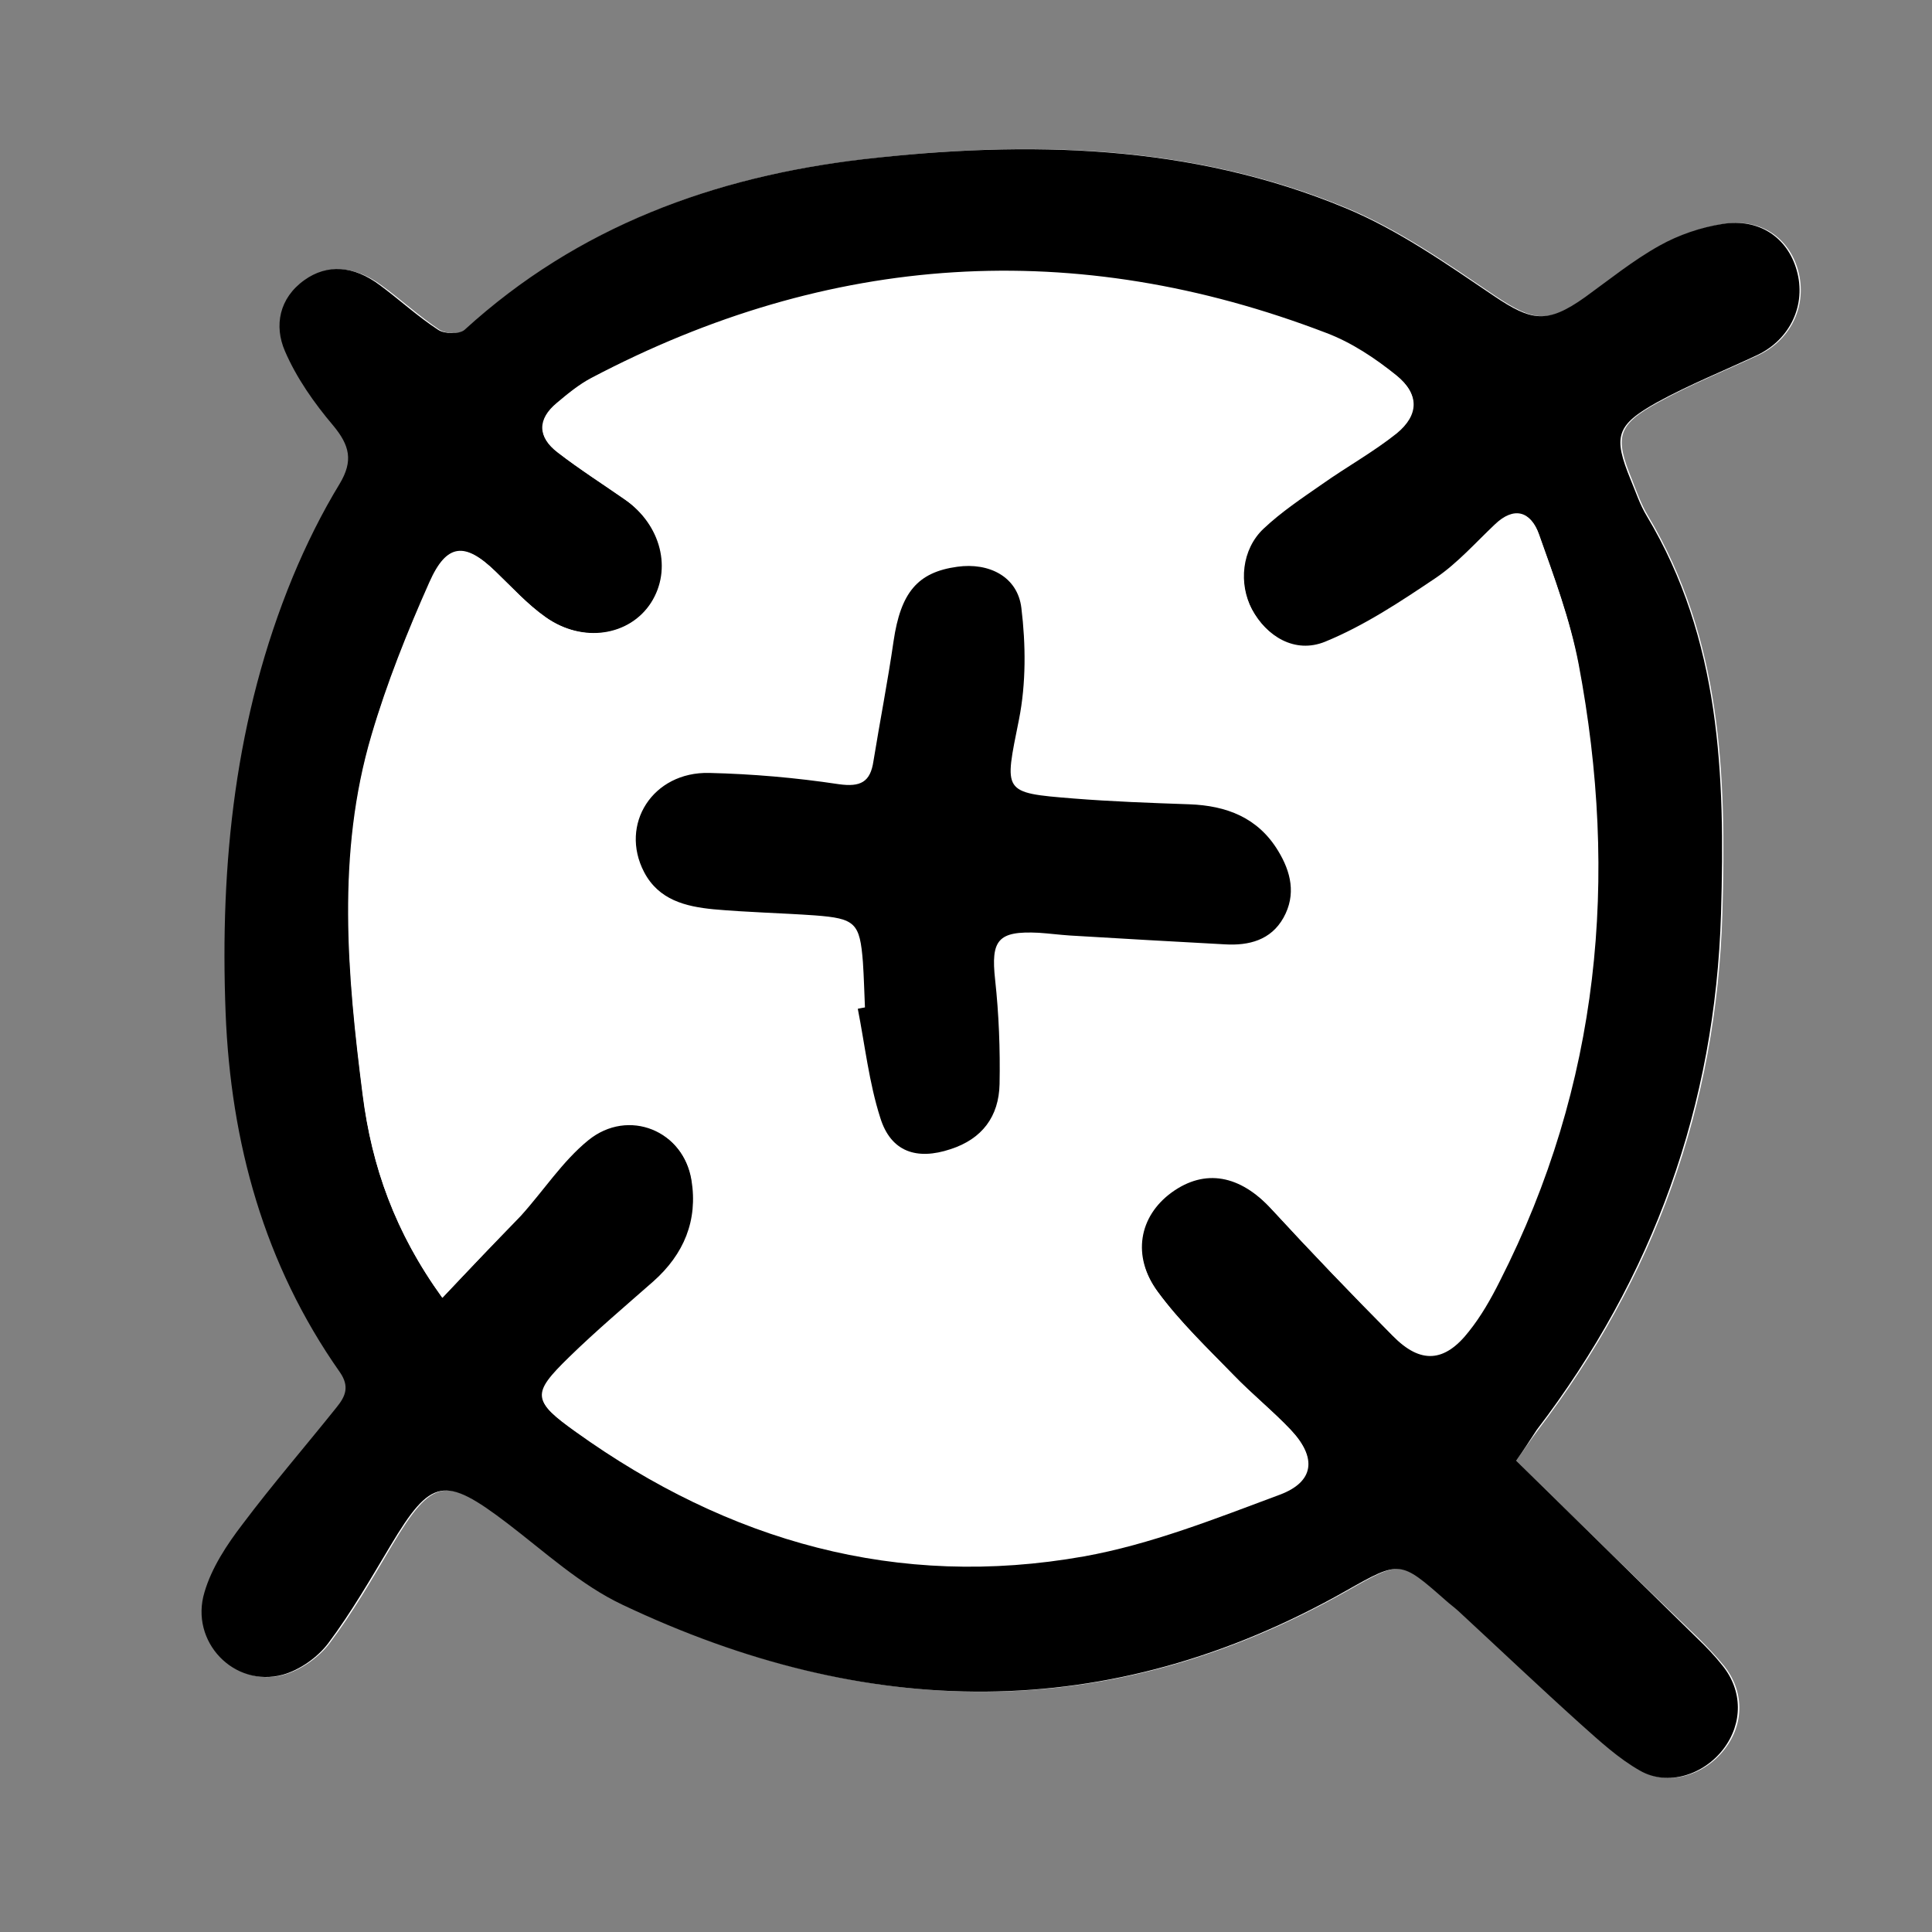
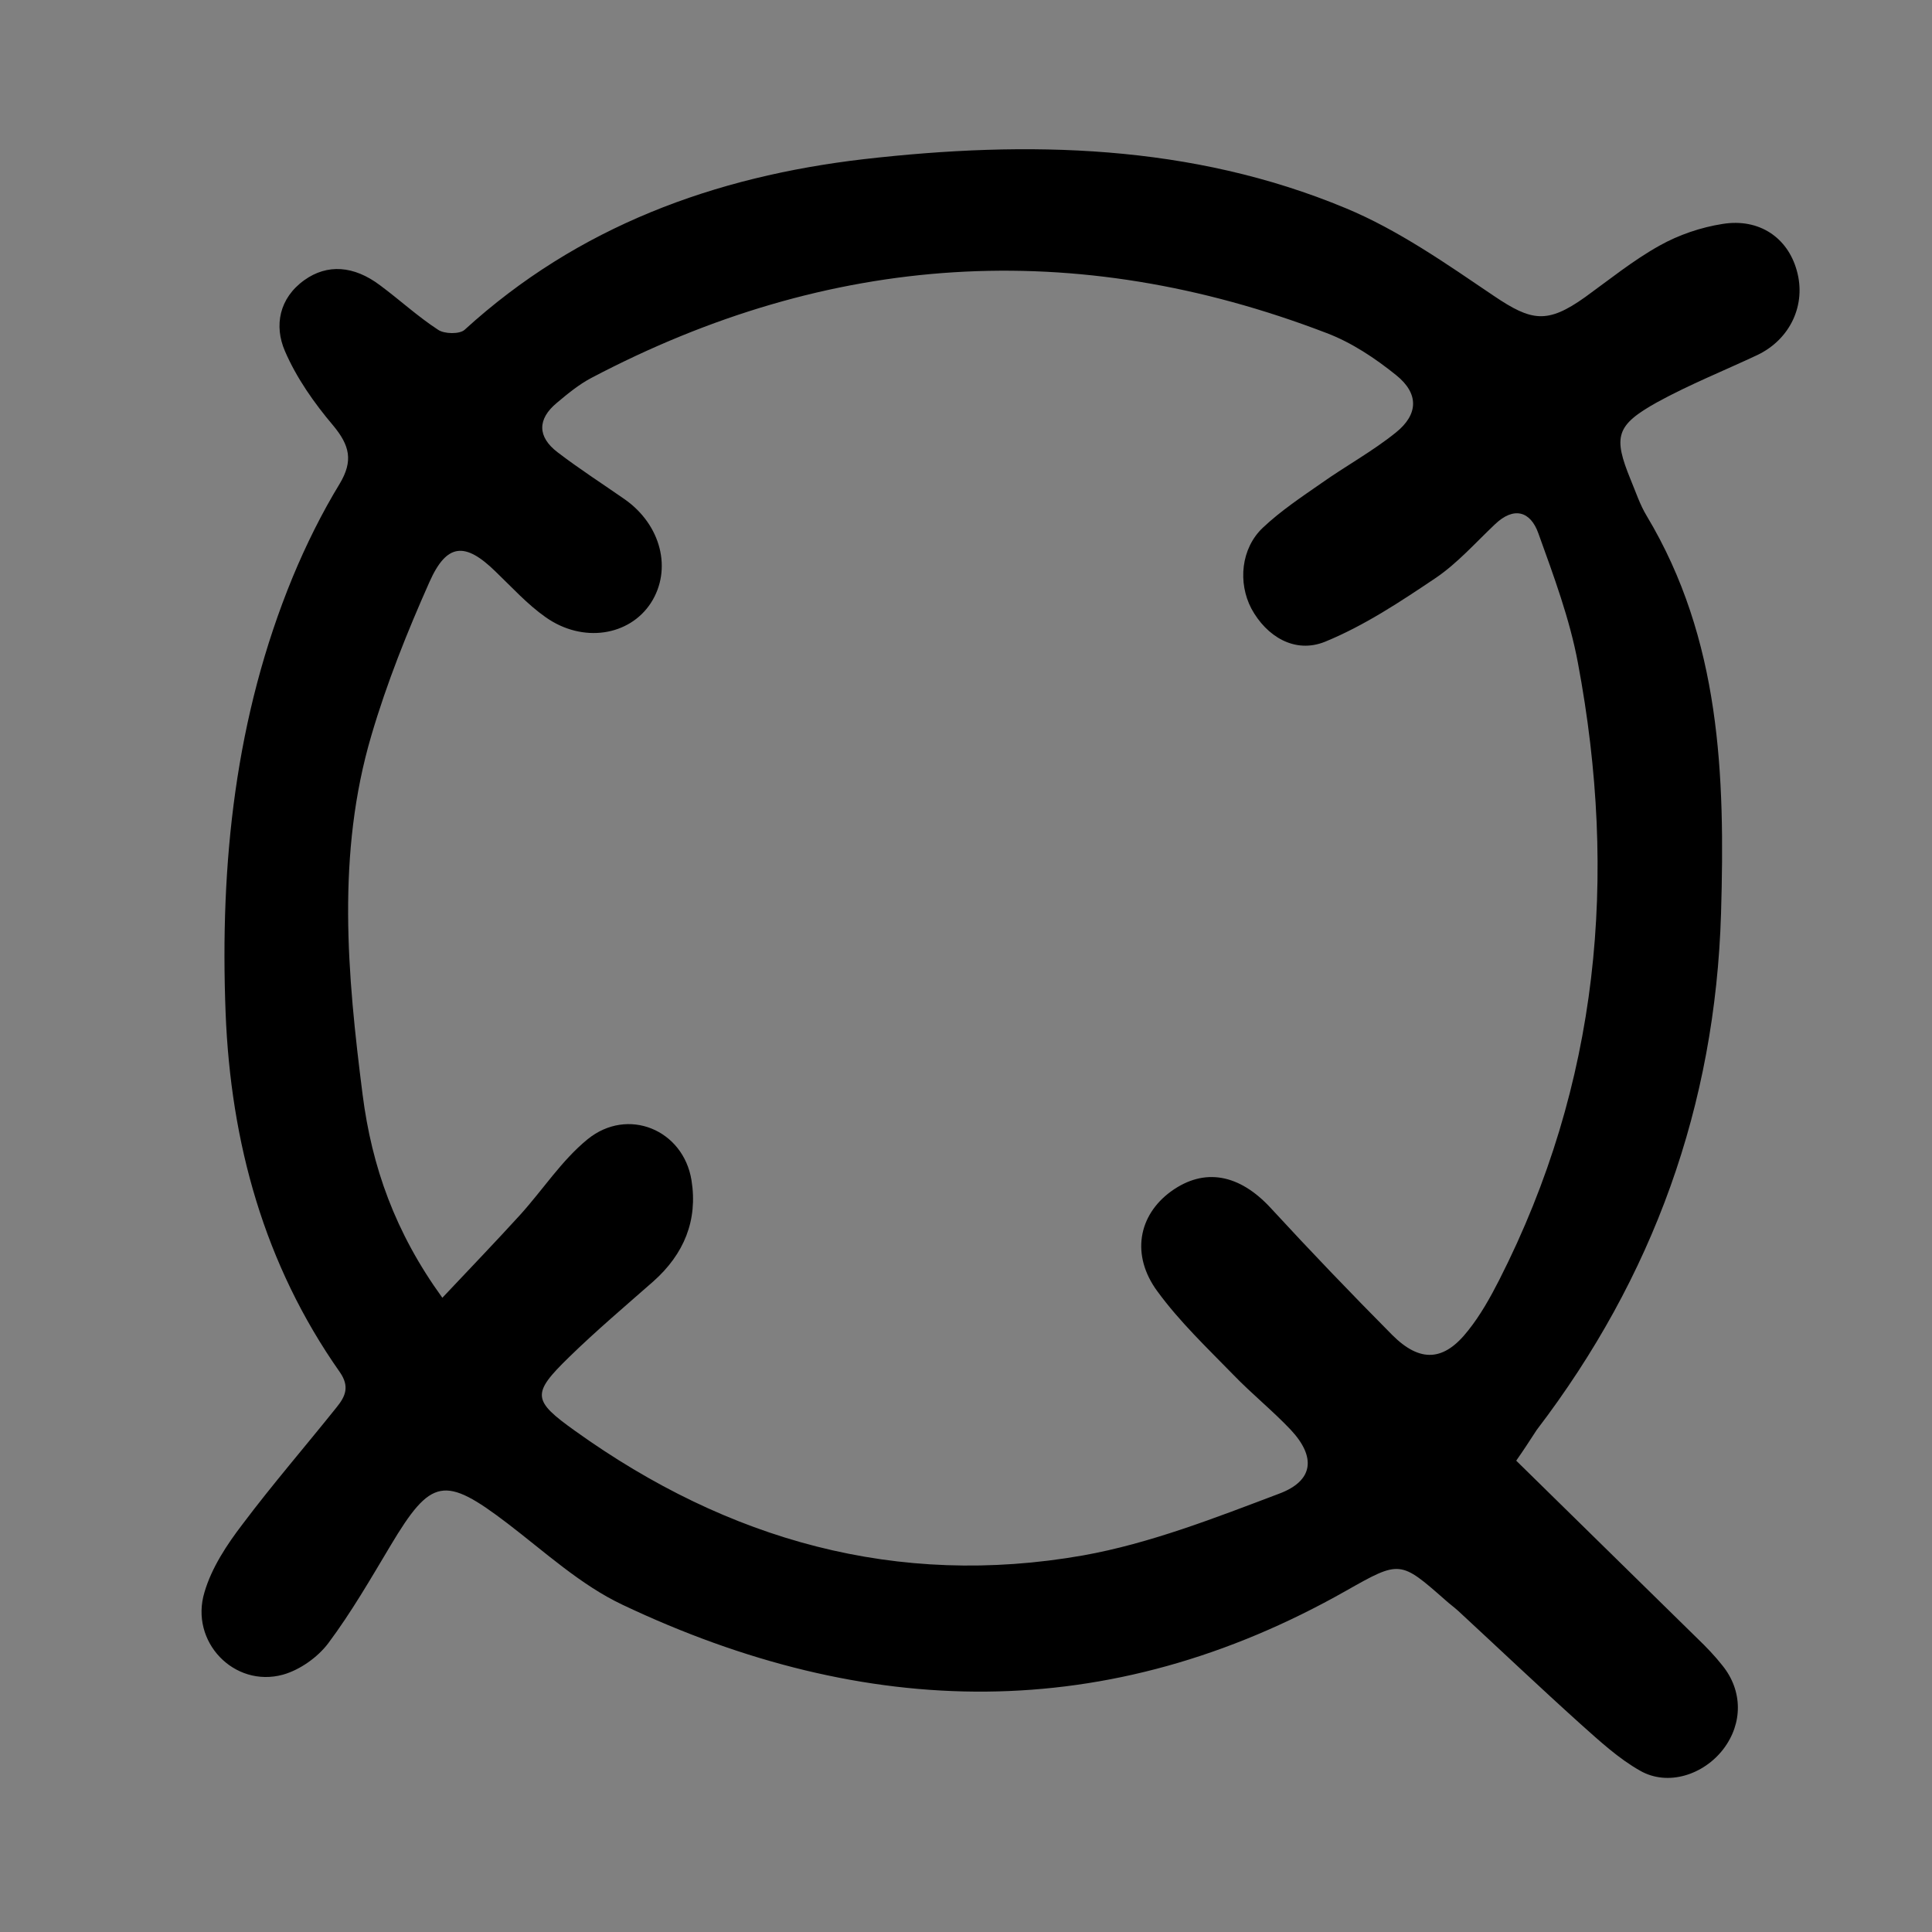
<svg xmlns="http://www.w3.org/2000/svg" id="Слой_1" x="0px" y="0px" viewBox="0 0 566.9 566.9" style="enable-background:new 0 0 566.9 566.9;" xml:space="preserve">
  <rect x="0" y="0" width="566.9" height="566.9" fill="#808080" stroke="none" />
  <style type="text/css"> .st0{fill:#FFFFFF;} </style>
  <g>
-     <path class="st0" d="M444.9,428.6c1.9-2.7,4.1-5.9,6.4-9c34.2-44.8,52.4-95.1,54.1-151.6c1.2-40.5-0.2-80.4-21.8-116.6 c-2-3.3-3.3-7-4.7-10.6c-5.2-12.7-4.4-16.1,7.8-22.8c9.4-5.2,19.5-9.2,29.3-13.8c9.7-4.6,14.4-14.8,11.6-24.9 c-2.7-9.6-11-15.3-21.7-13.6c-6.4,1-13,3.2-18.6,6.4c-7.7,4.3-14.6,10-21.8,15.1c-11.1,7.9-15.6,7.1-26.8-0.4 c-13.9-9.4-28-19.3-43.4-25.7c-45.5-18.9-93.3-20-141.4-14.4c-43.8,5-84,19.6-117.2,50.1c-1.4,1.3-5.8,1.2-7.7,0 c-6-4-11.3-8.9-17.1-13.1c-7.8-5.7-15.6-6.2-22.2-1.5c-7.4,5.3-8.9,13.3-5.7,20.8c3.4,7.9,8.6,15.3,14.2,21.9 c4.8,5.7,5.9,10.3,1.9,17c-5.3,8.7-9.9,18-13.8,27.4c-17,41-21.5,84.1-19.7,127.9c1.5,38.1,11.3,73.8,33.5,105.4 c3,4.3,1.7,7.2-0.9,10.3c-9.2,11.4-18.9,22.5-27.6,34.3c-4.6,6.1-9,12.9-11.2,20c-4.3,14.5,8.8,28.2,23,24.2 c4.9-1.4,10.2-5.1,13.3-9.2c6.8-9,12.5-18.9,18.3-28.7c11.9-19.9,15.8-20.6,34.3-6.5c11,8.4,21.5,18.1,33.8,23.9 c71.3,33.8,142.3,35.6,212.4-4.2c15.8-9,15.8-8.8,29,2.8c1.2,1.1,2.6,2.1,3.8,3.2c12,11.1,23.8,22.3,35.9,33.2 c5.5,5,11.1,10.1,17.5,13.7c8.1,4.6,18.6,1.2,24.4-6.4c5.8-7.5,5.7-17.1-0.3-24.5c-2.3-2.8-4.8-5.4-7.3-7.9 C480.5,463.6,462.9,446.3,444.9,428.6z" />
    <path d="M444.9,428.6c18,17.7,35.6,34.9,53.2,52.2c2.6,2.5,5.1,5.1,7.3,7.9c6,7.4,6,17,0.3,24.5c-5.8,7.6-16.3,11-24.4,6.4 c-6.4-3.6-12-8.8-17.5-13.7c-12.1-10.9-23.9-22.1-35.9-33.2c-1.2-1.1-2.6-2.1-3.8-3.2c-13.2-11.6-13.3-11.7-29-2.8 c-70,39.7-141.1,38-212.4,4.2c-12.3-5.8-22.8-15.5-33.8-23.9c-18.5-14.1-22.4-13.4-34.3,6.5c-5.8,9.7-11.5,19.6-18.3,28.7 c-3.1,4.1-8.3,7.8-13.3,9.2c-14.3,3.9-27.4-9.7-23-24.2c2.1-7.2,6.6-14,11.2-20c8.8-11.7,18.4-22.8,27.6-34.3 c2.5-3.1,3.9-6,0.9-10.3c-22.2-31.6-32-67.3-33.5-105.4c-1.7-43.9,2.8-86.9,19.7-127.9c3.9-9.4,8.5-18.7,13.8-27.4 c4-6.7,2.9-11.2-1.9-17c-5.6-6.6-10.8-14-14.2-21.9c-3.2-7.4-1.7-15.5,5.7-20.8c6.7-4.8,14.5-4.3,22.2,1.5 c5.8,4.3,11.1,9.2,17.1,13.1c1.8,1.2,6.2,1.3,7.7,0c33.3-30.4,73.4-45,117.2-50.1c48.1-5.5,96-4.5,141.4,14.4 c15.4,6.4,29.5,16.3,43.4,25.7c11.1,7.5,15.7,8.3,26.8,0.4c7.2-5.2,14.1-10.8,21.8-15.1c5.7-3.2,12.2-5.4,18.6-6.4 c10.7-1.7,19,4,21.7,13.6c2.9,10.1-1.9,20.3-11.6,24.9c-9.8,4.6-19.8,8.6-29.3,13.8c-12.2,6.8-13,10.1-7.8,22.8 c1.5,3.6,2.7,7.3,4.7,10.6c21.7,36.2,23,76.1,21.8,116.6c-1.7,56.4-19.9,106.8-54.1,151.6C448.9,422.7,446.8,425.9,444.9,428.6z M129.8,380.8c8.2-8.7,15.6-16.4,22.8-24.3c6.7-7.4,12.2-16,19.8-22.2c11.8-9.6,28.1-2.8,30.5,12c1.9,11.8-2.2,21.7-11.2,29.7 c-8.3,7.3-16.8,14.5-24.7,22.2c-11.1,10.8-10.8,12.7,1.8,21.7c44.8,32.1,94.4,46.1,149,36.5c19.6-3.5,38.7-11,57.5-18.1 c10.2-3.8,10.9-10.8,3.4-18.8c-5.3-5.6-11.4-10.5-16.8-16.1c-7.7-7.9-15.8-15.6-22.3-24.5c-7.8-10.6-5.6-22.3,4-29.3 c9.8-7.1,20.1-5.1,29.3,4.9c11.6,12.6,23.5,25,35.6,37.2c8.2,8.2,15.2,7.8,22.3-1.3c3.6-4.5,6.5-9.7,9.1-14.8 c29.3-57.6,34.9-118.3,23.1-181.1c-2.4-12.9-7.1-25.5-11.6-38c-2.3-6.5-7.2-8-12.8-2.6c-5.6,5.3-10.9,11.3-17.2,15.6 c-10.4,7-21.1,14.1-32.6,18.8c-8.9,3.6-17.2-1.6-21.6-9.7c-4-7.6-3.1-17.7,3.4-23.8c5.2-4.9,11.2-8.9,17.1-13 c7.2-5.1,15.1-9.4,21.9-14.9c6.6-5.3,6.8-11.4,0.1-16.8c-6.2-5-13.1-9.6-20.5-12.4c-73.8-28.3-145.8-23.6-215.7,13.2 c-3.6,1.9-6.9,4.6-10.1,7.3c-5.8,4.8-5.7,10,0.2,14.5c6.4,4.9,13.1,9.2,19.7,13.8c10.7,7.5,14,20.6,7.7,30.4 c-6.3,9.7-20,11.9-30.9,4.2c-5.4-3.8-9.9-8.8-14.7-13.4c-8.9-8.7-14.3-8.4-19.4,3.1c-6.5,14.6-12.5,29.6-17,44.9 c-10.3,34.8-7.1,70.2-2.6,105.5C109.1,342.3,115.9,361.6,129.8,380.8z" />
-     <path class="st0" d="M129.8,380.8c-13.9-19.3-20.7-38.5-23.3-59.5c-4.5-35.3-7.6-70.7,2.6-105.5c4.5-15.3,10.5-30.3,17-44.9 c5.1-11.4,10.5-11.7,19.4-3.1c4.8,4.6,9.3,9.6,14.7,13.4c11,7.7,24.6,5.5,30.9-4.2c6.4-9.9,3.1-23-7.7-30.4 c-6.6-4.6-13.4-8.9-19.7-13.8c-5.9-4.5-5.9-9.7-0.2-14.5c3.2-2.6,6.4-5.4,10.1-7.3C243.6,74.4,315.5,69.7,389.4,98 c7.3,2.8,14.3,7.4,20.5,12.4c6.6,5.3,6.5,11.4-0.1,16.8c-6.9,5.5-14.7,9.8-21.9,14.9c-5.9,4.1-11.9,8.1-17.1,13 c-6.5,6.1-7.4,16.2-3.4,23.8c4.3,8.1,12.6,13.3,21.6,9.7c11.5-4.7,22.2-11.8,32.6-18.8c6.4-4.3,11.6-10.2,17.2-15.6 c5.6-5.4,10.5-3.9,12.8,2.6c4.4,12.5,9.1,25,11.6,38c11.9,62.8,6.2,123.5-23.1,181.1c-2.6,5.2-5.5,10.3-9.1,14.8 c-7.1,9.1-14.2,9.6-22.3,1.3c-12.1-12.2-24-24.6-35.6-37.2c-9.2-10-19.5-12-29.3-4.9c-9.6,7-11.8,18.7-4,29.3 c6.5,8.8,14.6,16.5,22.3,24.5c5.4,5.6,11.5,10.5,16.8,16.1c7.5,7.9,6.8,15-3.4,18.8c-18.8,7-37.9,14.6-57.5,18.1 c-54.6,9.7-104.2-4.4-149-36.5c-12.6-9-12.9-10.9-1.8-21.7c7.9-7.7,16.4-14.9,24.7-22.2c9-7.9,13.1-17.9,11.2-29.7 c-2.4-14.8-18.7-21.6-30.5-12c-7.6,6.2-13.1,14.8-19.8,22.2C145.4,364.4,138,372.1,129.8,380.8z M253.8,295.6 c-0.7,0.1-1.4,0.3-2.2,0.4c2.1,10.7,3.4,21.7,6.6,32c3.1,10,10.7,12.5,20.6,9.2c9.3-3.1,14.3-9.7,14.4-19.1 c0.2-10.2-0.2-20.4-1.3-30.6c-1.3-11.7,0.7-14.4,12.8-13.8c3,0.2,6.1,0.6,9.1,0.8c15.2,0.9,30.4,1.8,45.6,2.6 c7,0.3,13.4-1.2,17.1-7.8c3.8-6.8,2.2-13.5-1.6-19.7c-5.9-9.7-15.1-13.2-26-13.6c-11.3-0.4-22.7-0.8-34-1.7 c-21.1-1.7-20.4-1.7-16-23.2c2.1-10.5,2-21.9,0.7-32.7c-1.1-9.2-9.5-13.4-18.8-12.1c-11.7,1.6-16.5,7.6-18.7,21.8 c-1.7,11.8-4,23.4-5.9,35.2c-1,6.2-3.8,7.8-10.2,6.8c-12.6-1.8-25.3-3-38-3.3c-16.5-0.4-26.4,15.1-19.1,29.1 c4.3,8.2,12.2,10.1,20.3,10.9c9.9,1,19.9,1.2,29.8,1.8c11.9,0.8,13.2,2.1,14.1,13.7C253.5,286.7,253.6,291.2,253.8,295.6z" />
-     <path d="M253.8,295.6c-0.2-4.4-0.3-8.9-0.6-13.3c-0.9-11.5-2.2-12.8-14.1-13.7c-9.9-0.7-19.9-0.9-29.8-1.8 c-8.1-0.8-16-2.7-20.3-10.9c-7.3-14,2.5-29.5,19.1-29.1c12.7,0.3,25.4,1.4,38,3.3c6.4,0.9,9.3-0.6,10.2-6.8 c1.9-11.7,4.2-23.4,5.9-35.2c2.1-14.2,7-20.2,18.7-21.8c9.3-1.3,17.7,2.9,18.8,12.1c1.3,10.7,1.4,22.1-0.7,32.7 c-4.3,21.5-5.1,21.5,16,23.2c11.3,0.9,22.6,1.3,34,1.7c10.9,0.4,20.1,3.9,26,13.6c3.8,6.2,5.4,12.9,1.6,19.7 c-3.7,6.6-10.2,8.2-17.1,7.8c-15.2-0.8-30.4-1.7-45.6-2.6c-3-0.2-6.1-0.6-9.1-0.8c-12-0.6-14.1,2.1-12.8,13.8 c1.1,10.1,1.5,20.4,1.3,30.6c-0.2,9.5-5.1,16.1-14.4,19.1c-9.9,3.3-17.5,0.8-20.6-9.2c-3.3-10.3-4.5-21.3-6.6-32 C252.3,295.9,253.1,295.7,253.8,295.6z" />
  </g>
</svg>